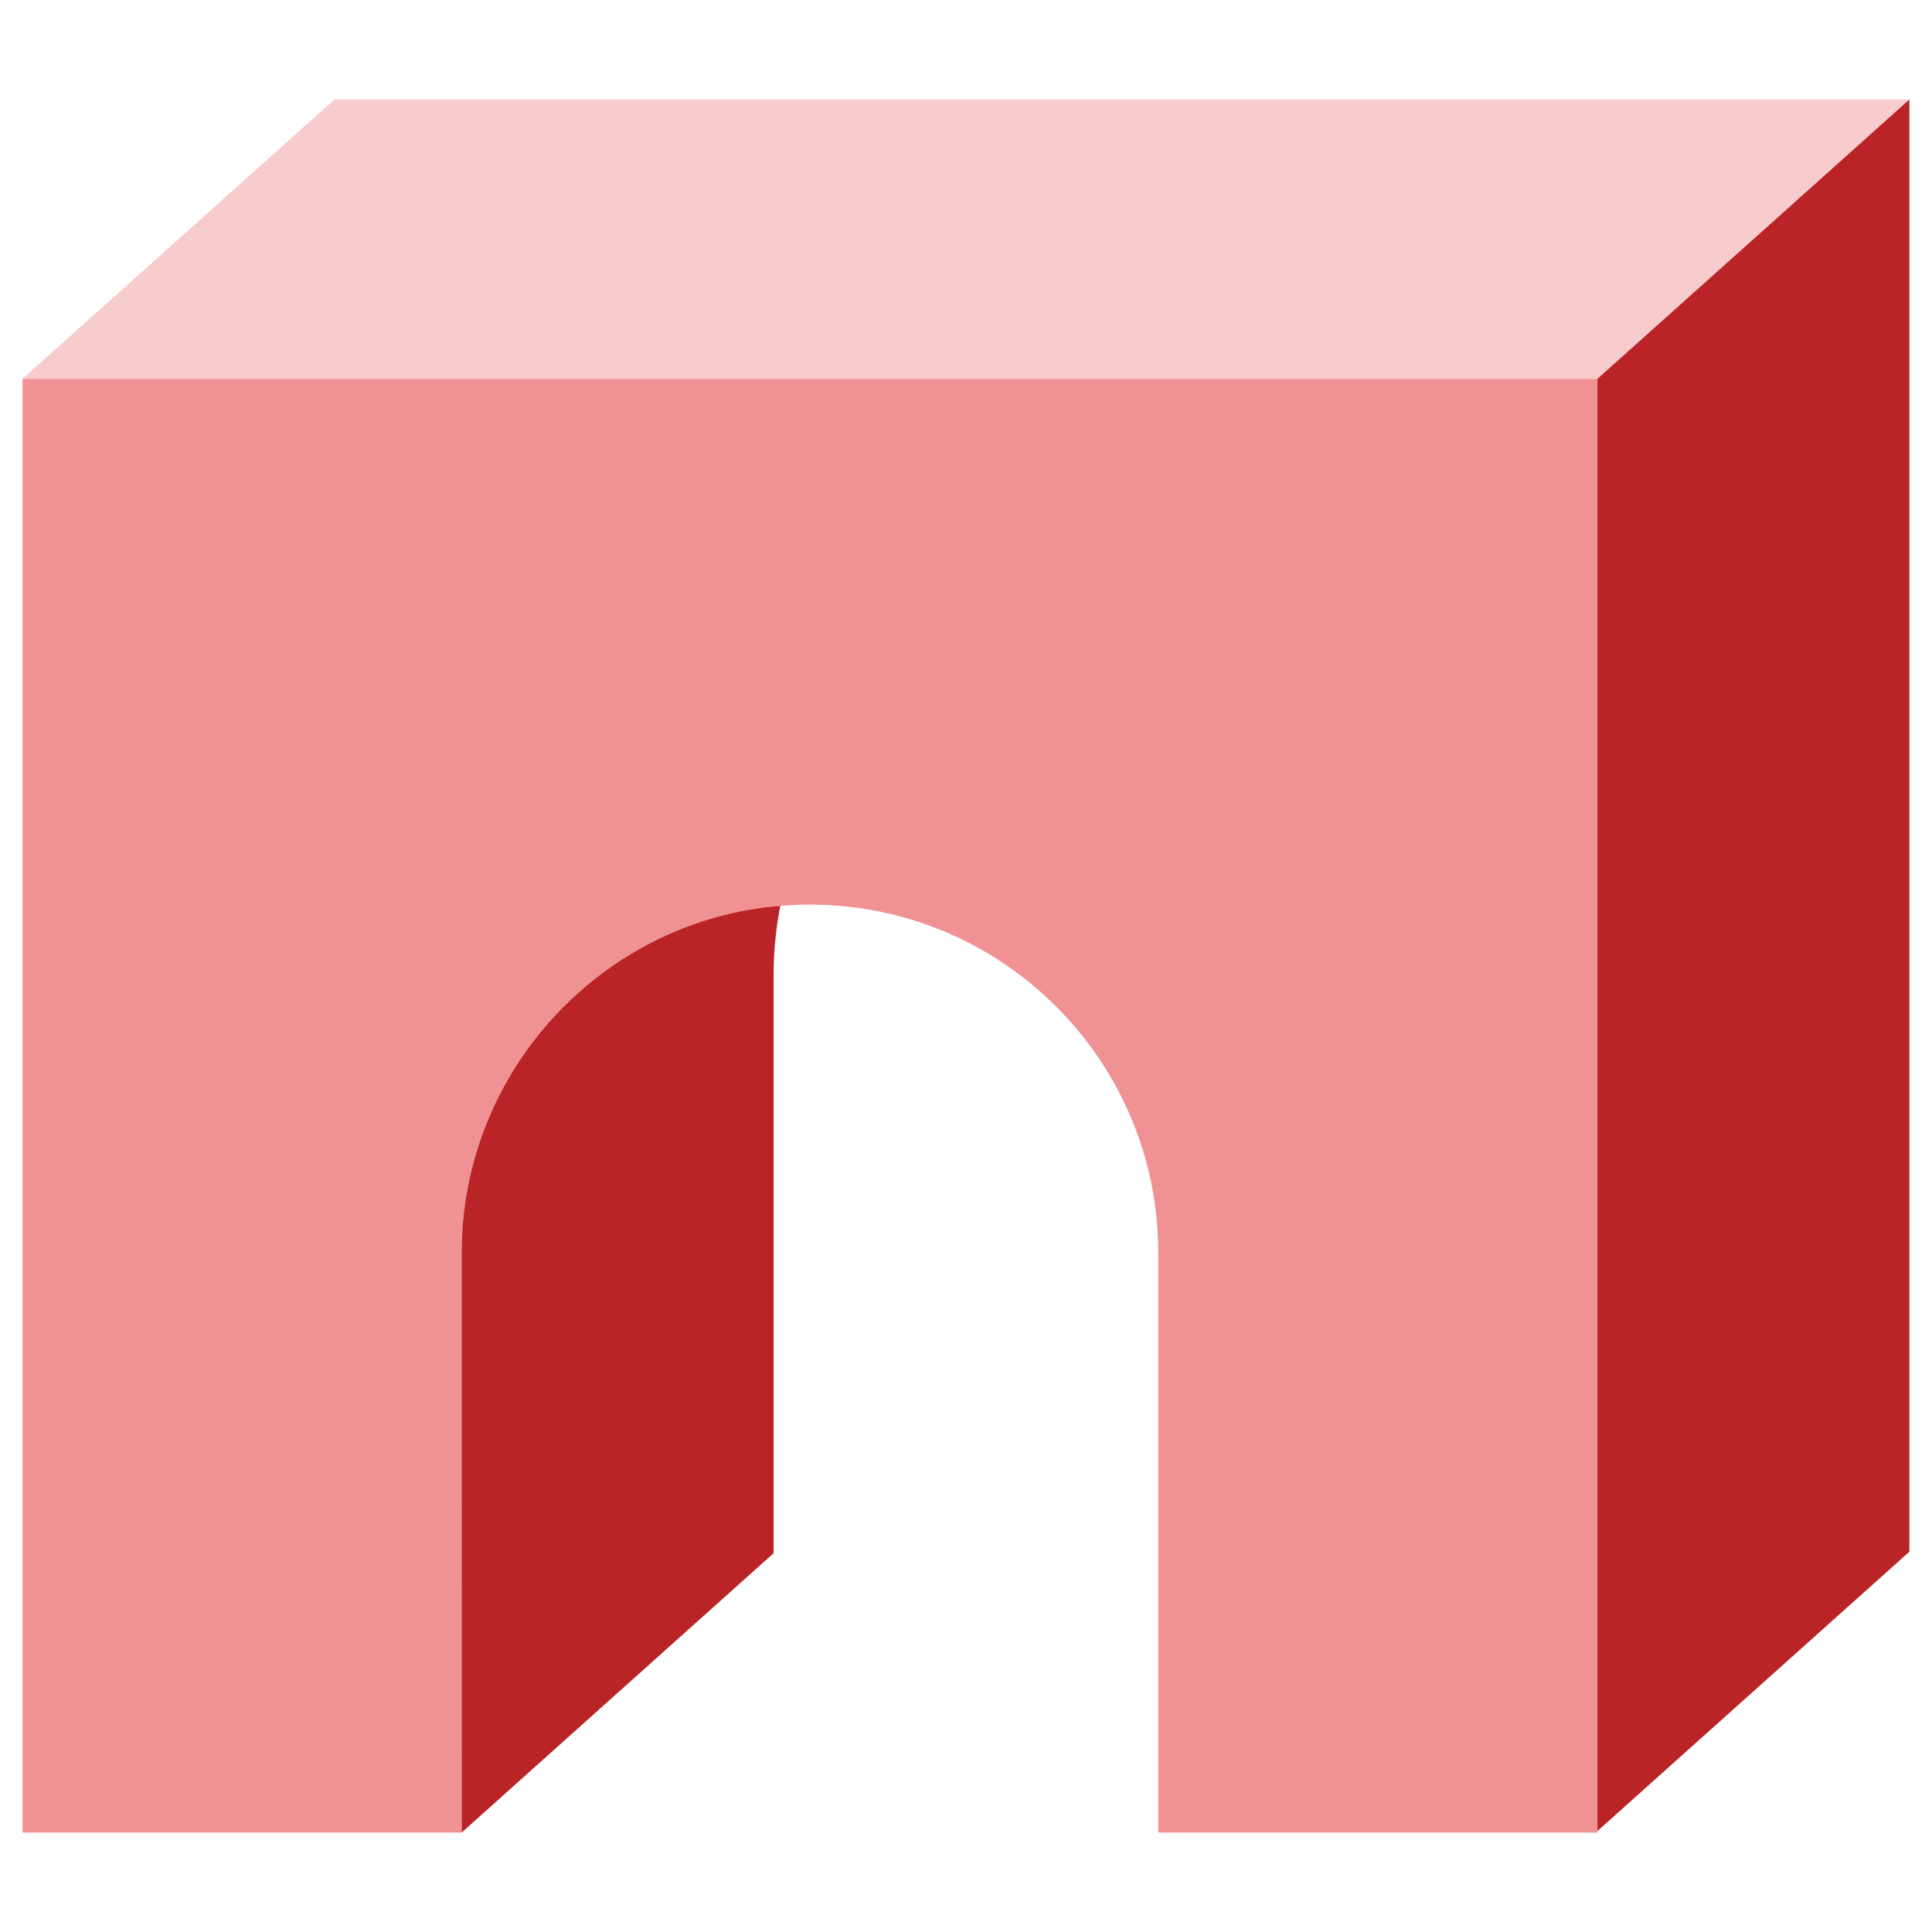
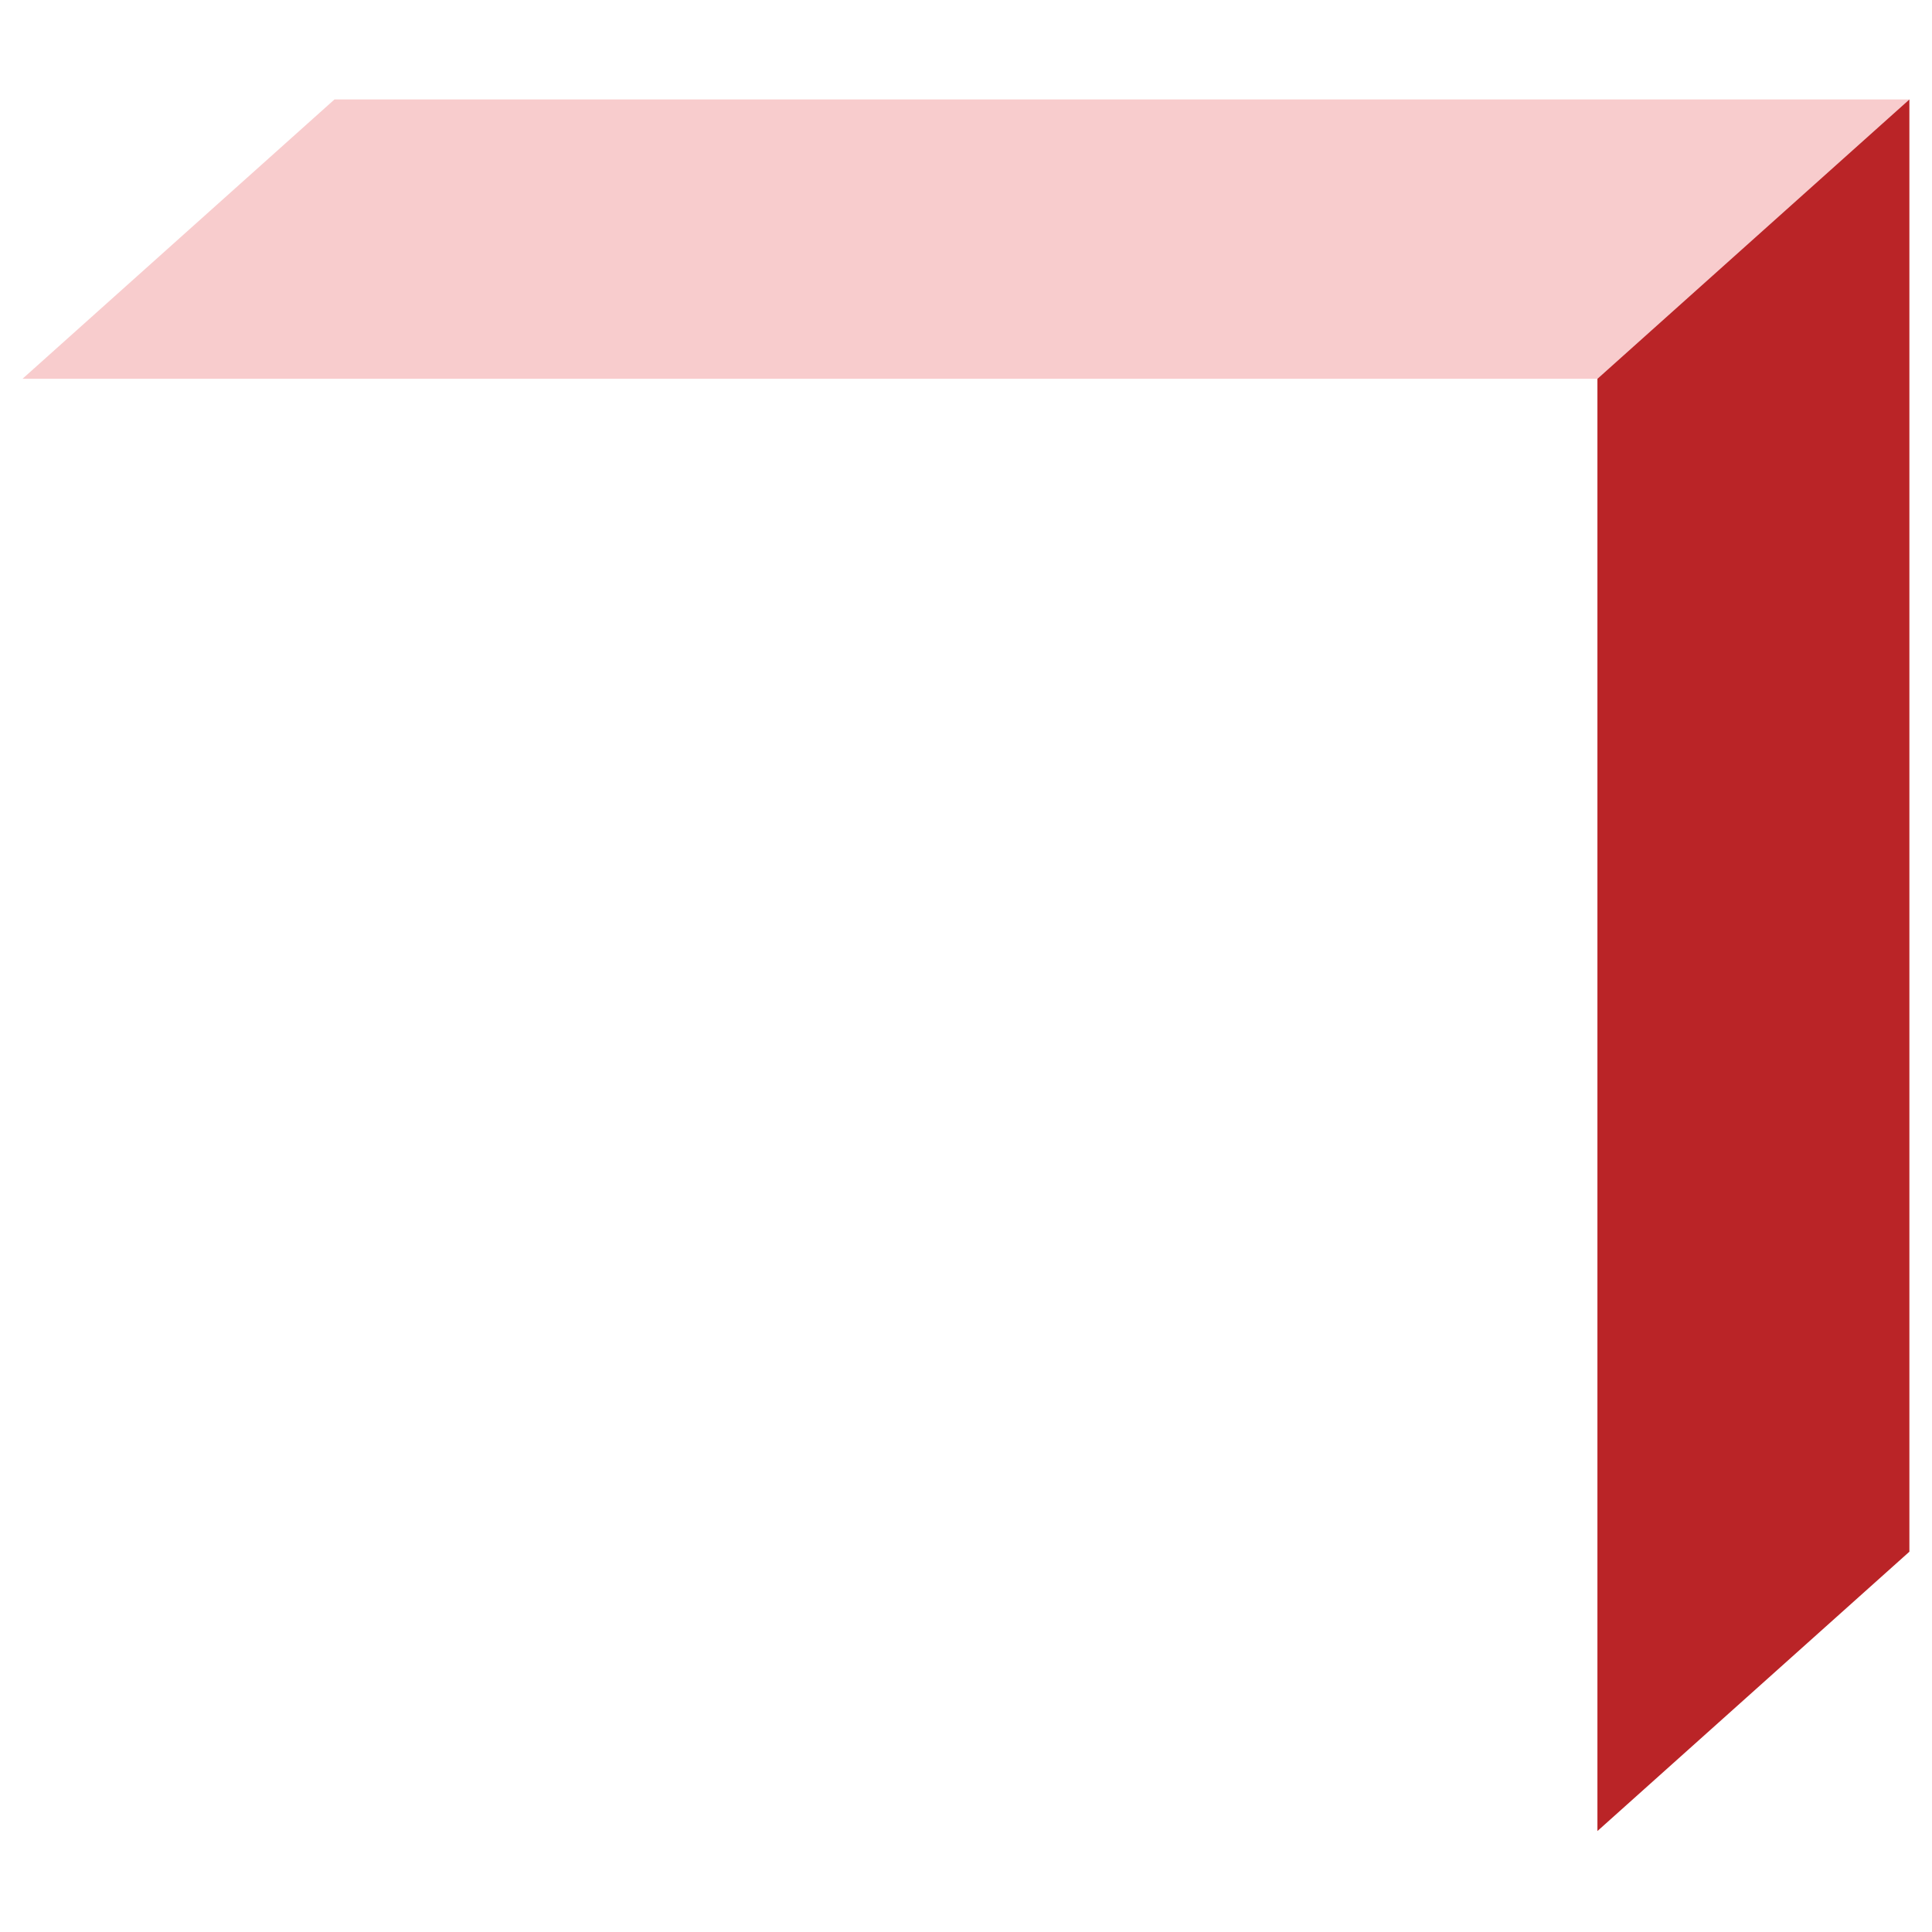
<svg xmlns="http://www.w3.org/2000/svg" width="420" height="420" viewBox="0 0 420 420" fill="none">
-   <path d="M347.264 82.349H4.892V398.385H100.357V272.373C100.357 230.553 134.258 196.652 176.078 196.652C217.897 196.652 251.798 230.553 251.798 272.373V398.385H347.264V82.349Z" fill="#F09193" />
  <path d="M347.265 82.347H4.892L72.712 21.62H415.084L347.265 82.347Z" fill="#F8CCCD" />
  <path d="M347.266 82.347V398.054L415.085 337.326V21.62L347.266 82.347Z" fill="#BA2427" />
-   <path d="M100.36 398.38L168.176 337.656V211.641C168.176 206.735 168.726 201.569 169.618 196.923C131.118 200.029 100.356 232.633 100.356 272.369L100.36 398.38Z" fill="#BA2427" />
</svg>